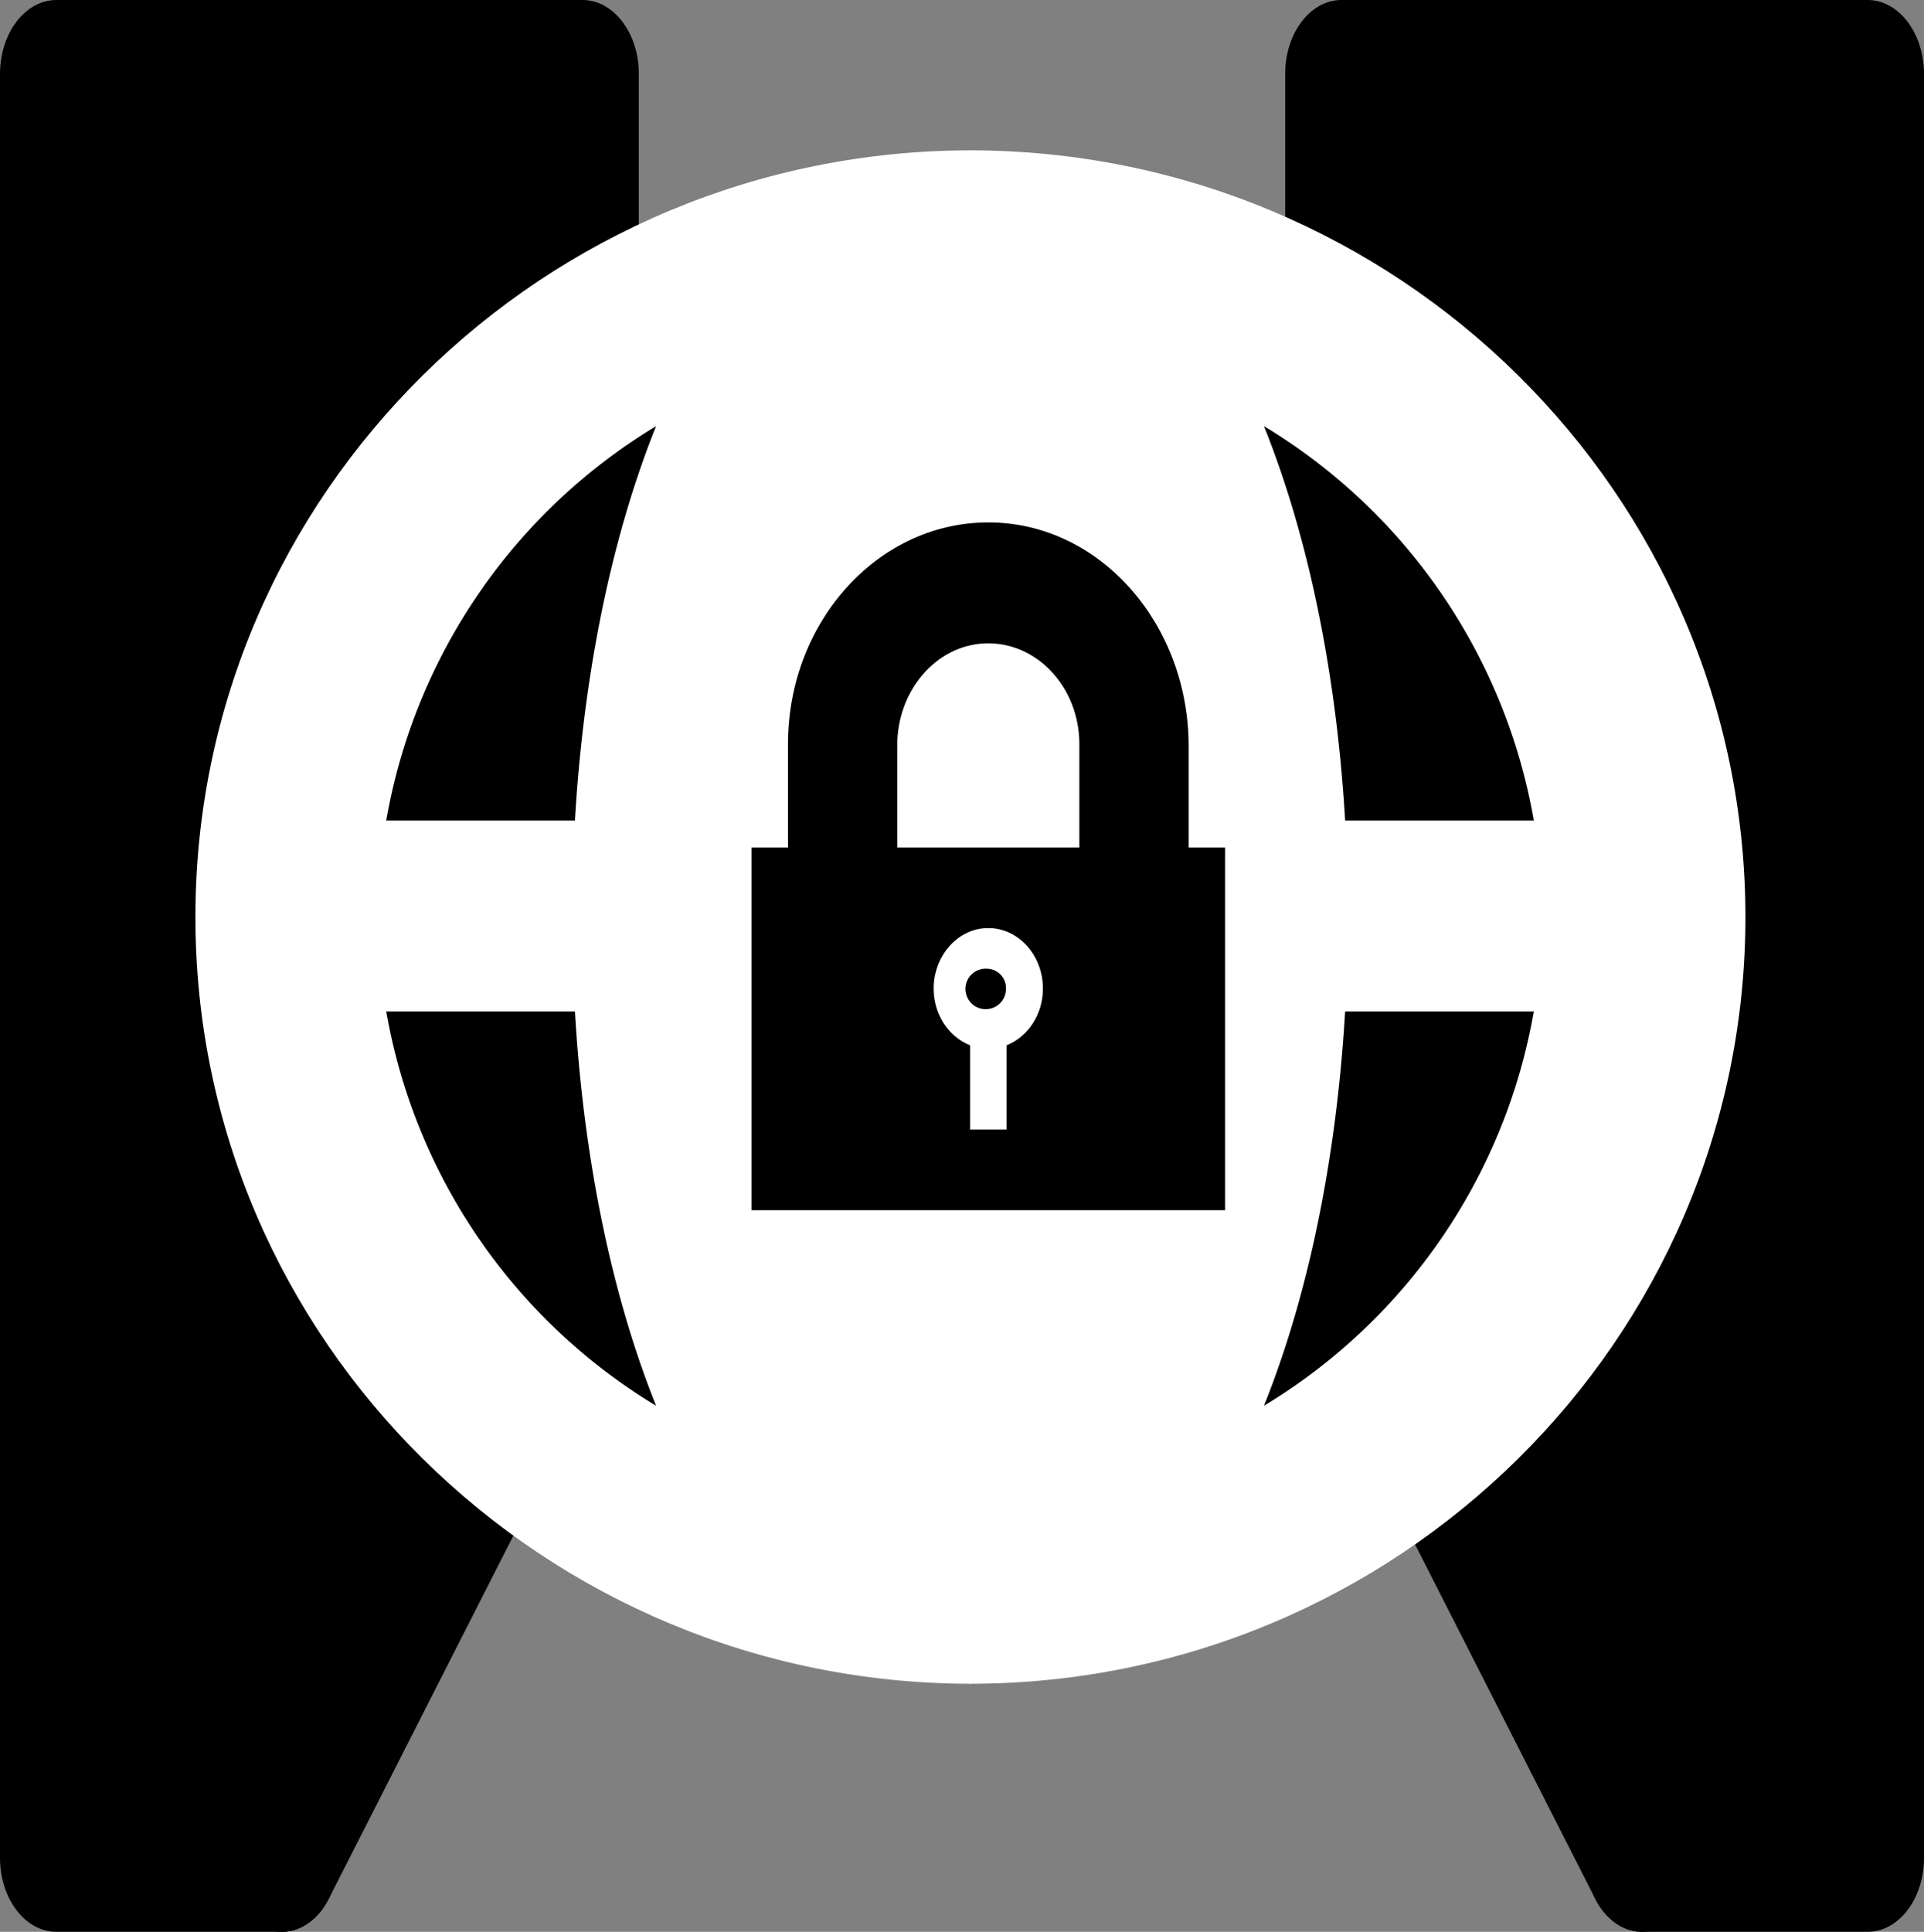
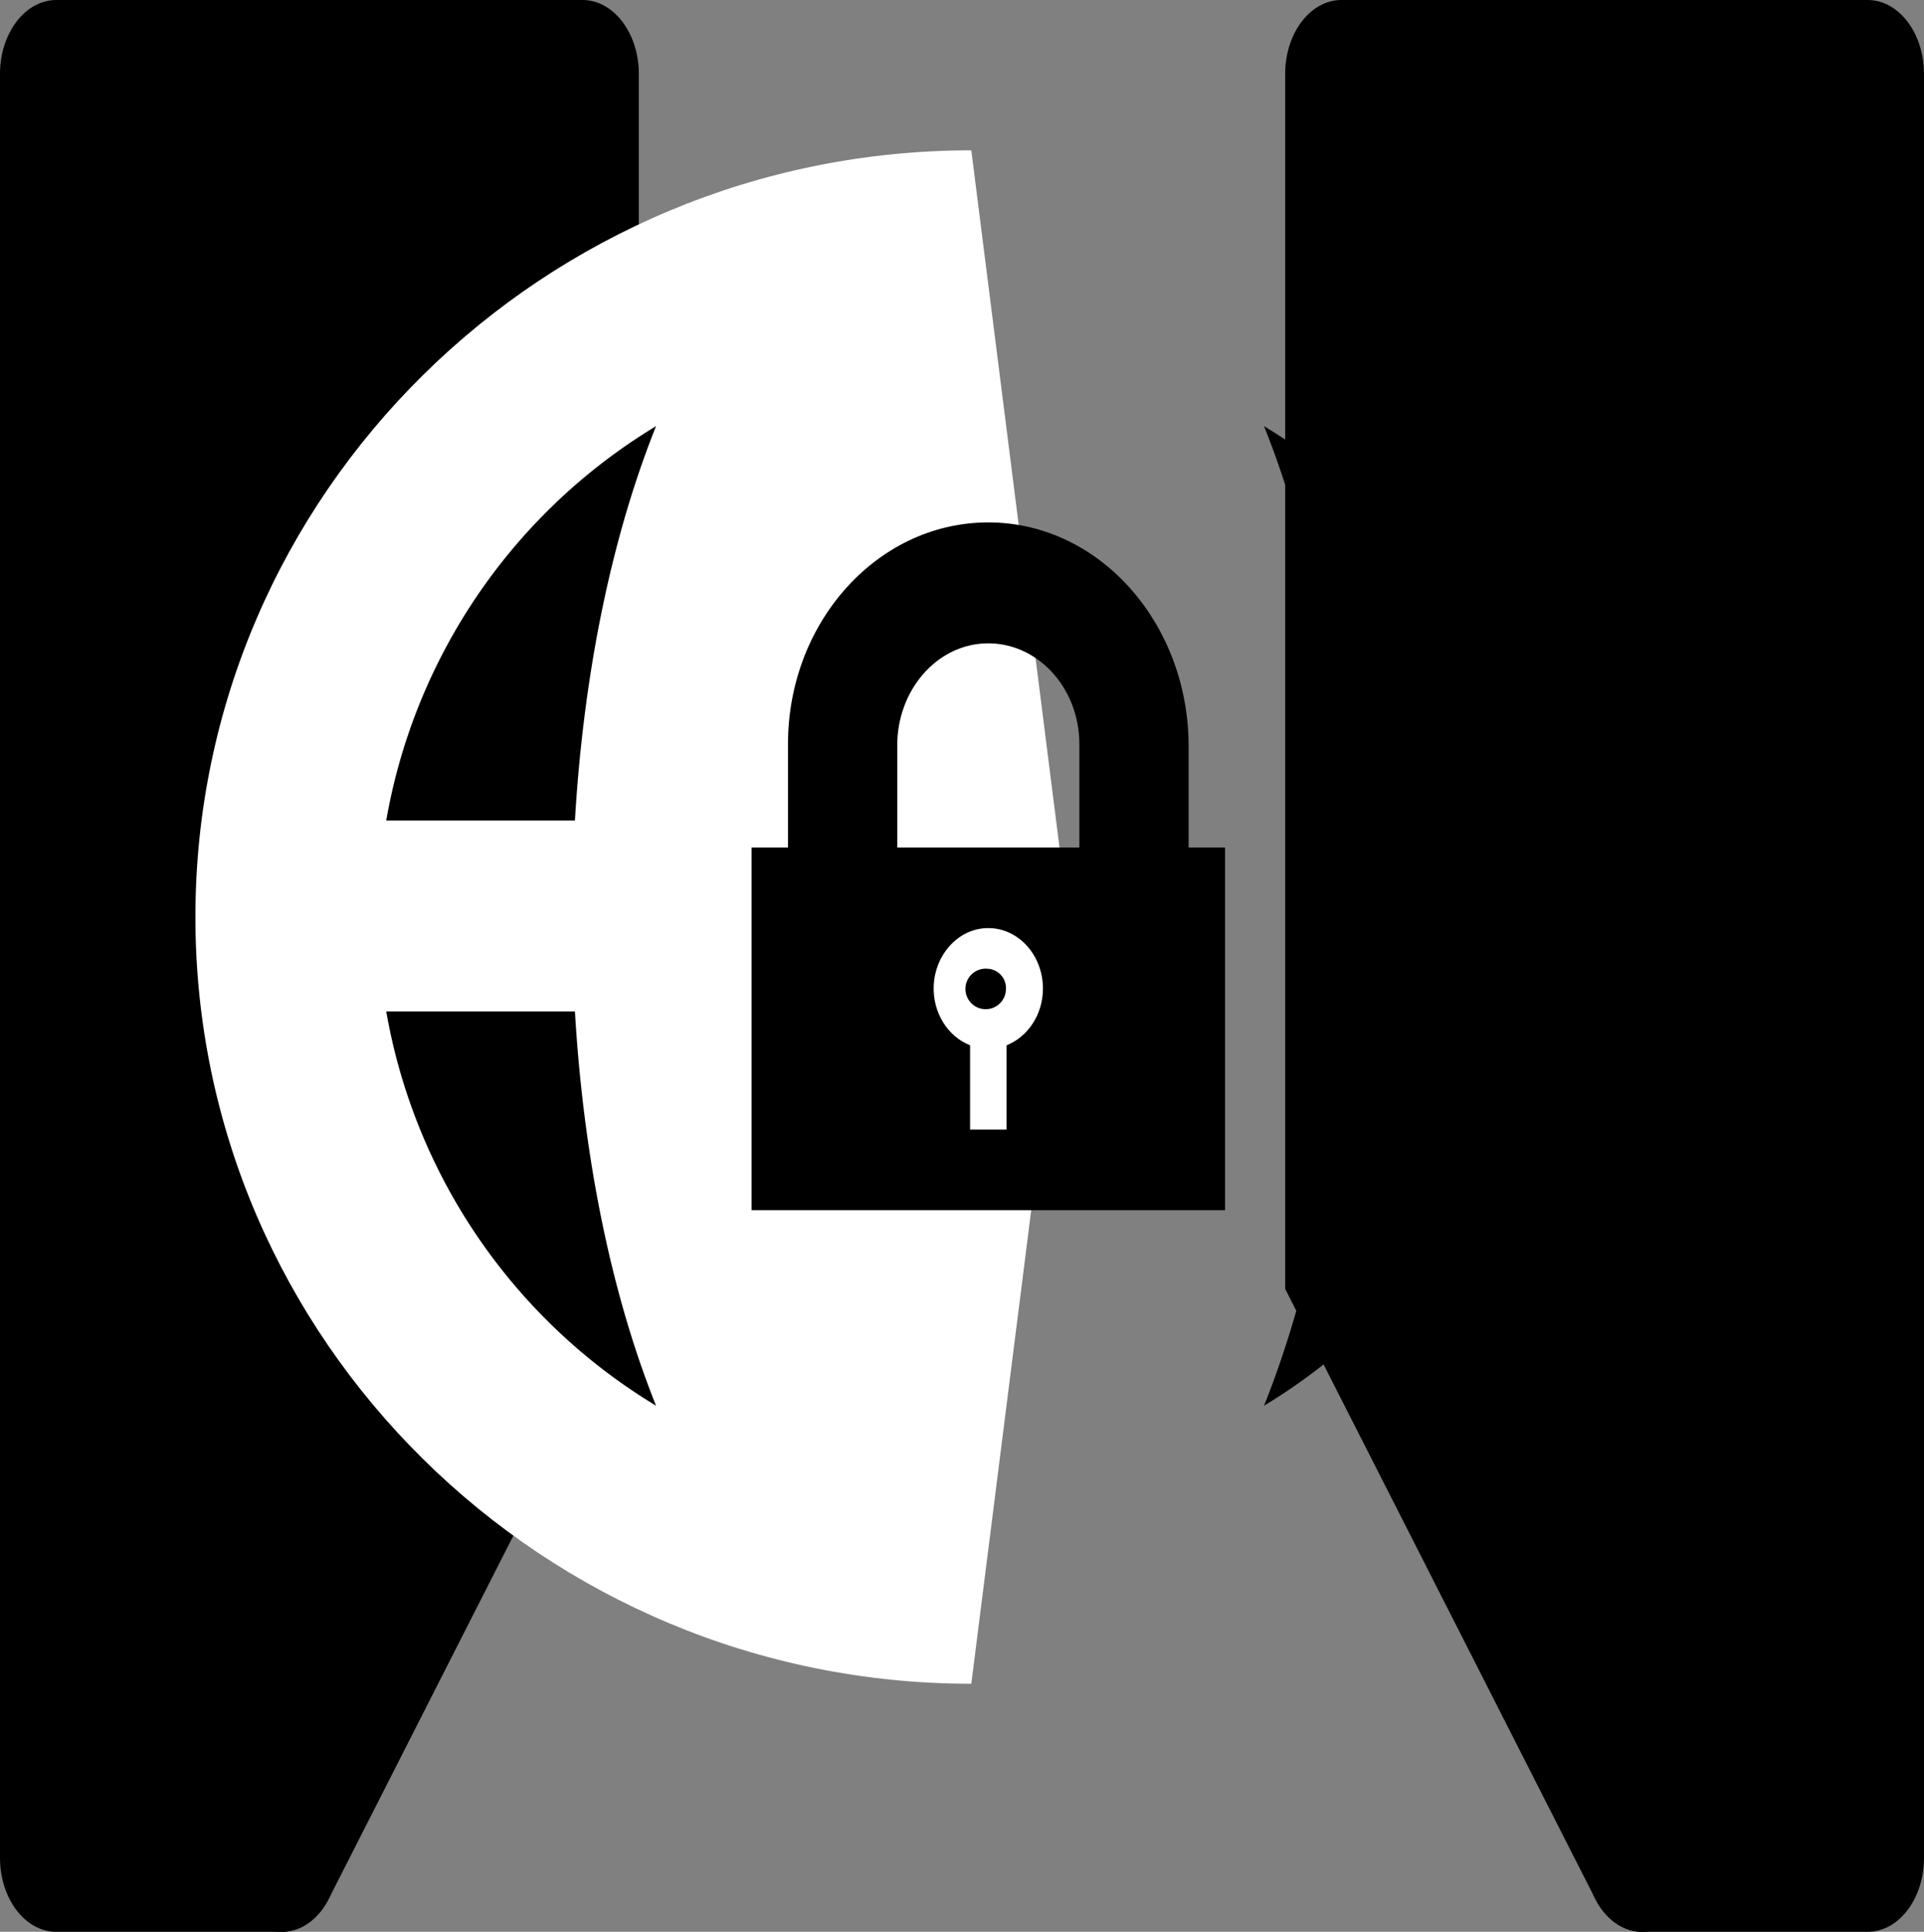
<svg xmlns="http://www.w3.org/2000/svg" viewBox="0 0 512 514">
  <rect x="0" y="0" width="512" height="514" fill="#808080" stroke="none" />
  <defs>
    <style>.prefix__a{fill:#fff}</style>
  </defs>
  <path d="M437 514c-4.922 0-9.648-3.186-12.48-8.759L342 342.936V19.668C342 8.806 348.716 0 357 0h80c8.284 0 15 8.806 15 19.668v474.11c0 8.16-3.621 15.771-9.402 18.798A11.964 11.964 0 01437 514zM75 514a12.179 12.179 0 01-6.45-1.912c-5.323-3.294-8.55-10.563-8.55-18.28V19.667C60 8.806 66.716 0 75 0h80c8.284 0 15 8.806 15 19.668v323.268L87.48 505.241C84.648 510.814 79.918 514 75 514z" />
  <path d="M497 514h-60c-8.284 0-15-8.806-15-19.668V19.668C422 8.806 428.716 0 437 0h60c8.284 0 15 8.806 15 19.668v474.664c0 10.862-6.716 19.668-15 19.668zM75 514H15c-8.284 0-15-8.806-15-19.668V19.668C0 8.806 6.716 0 15 0h60c8.284 0 15 8.806 15 19.668v474.664C90 505.194 83.284 514 75 514z" />
  <path class="prefix__a" d="M52 244c0 112.482 92.622 204 206.476 204l25.81-204-25.81-204C144.629 40 52 131.51 52 244z" />
-   <path class="prefix__a" d="M464.476 244c0-112.484-92.622-204-206.476-204v408c113.847 0 206.476-91.511 206.476-204z" />
  <path d="M336.366 113.385c12.974 32.384 19.538 69.828 21.587 104.916h50.219a153.317 153.317 0 00-71.806-104.916zM102.782 218.3H153c2.048-35.074 8.609-72.521 21.586-104.915a153.322 153.322 0 00-71.804 104.916zM102.782 269.107a153.312 153.312 0 0071.802 104.914c-12.972-32.383-19.536-69.83-21.586-104.914zM336.366 374.02a153.319 153.319 0 0071.806-104.913h-50.219c-2.049 35.073-8.61 72.522-21.587 104.914zM262.847 257.76a5.389 5.389 0 104.846 5.362 5.127 5.127 0 00-4.846-5.362z" />
  <path d="M316.308 225.496v-26.962c0-32.133-23.036-58.789-52.074-59.518-29.956-.753-54.542 25.986-54.542 58.959v27.521H200V322h126v-96.504zm-48.462 52.626v22.433h-9.692v-22.433c-5.862-2.313-10.027-8.611-9.671-15.97.386-7.995 6.149-14.543 13.365-15.161 8.534-.732 15.69 6.744 15.69 16.034 0 6.98-4.063 12.876-9.692 15.097zm19.385-52.626h-48.462v-27.189c0-14.475 10.256-26.595 23.332-27.12 13.768-.555 25.13 11.677 25.13 26.788z" />
</svg>